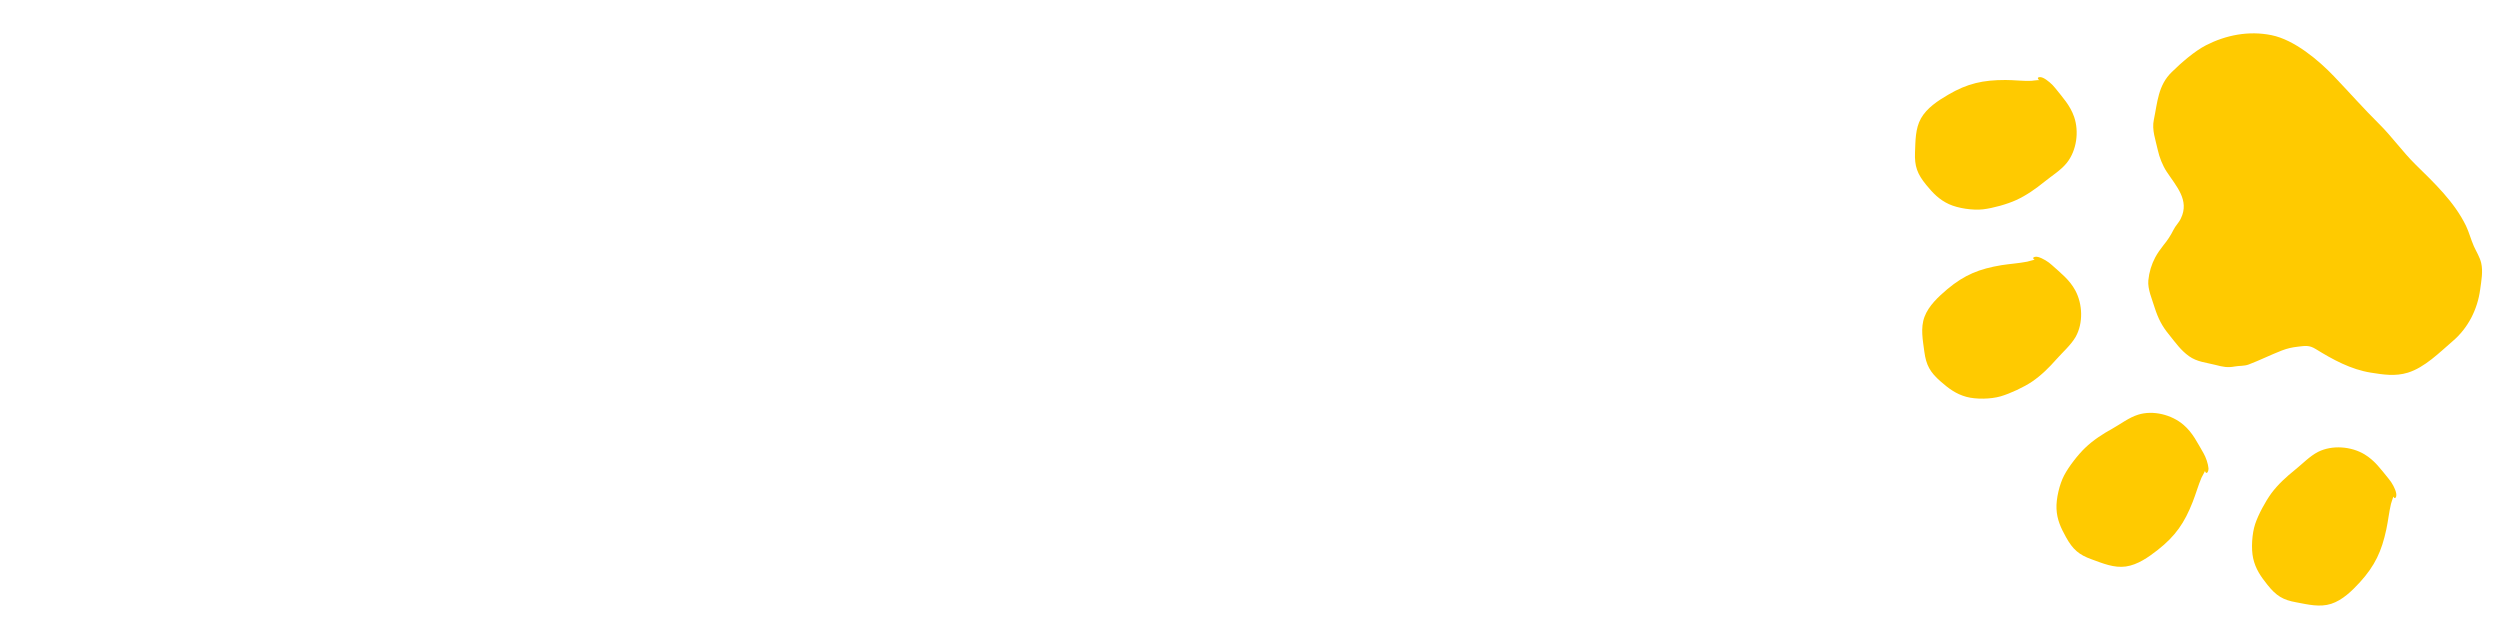
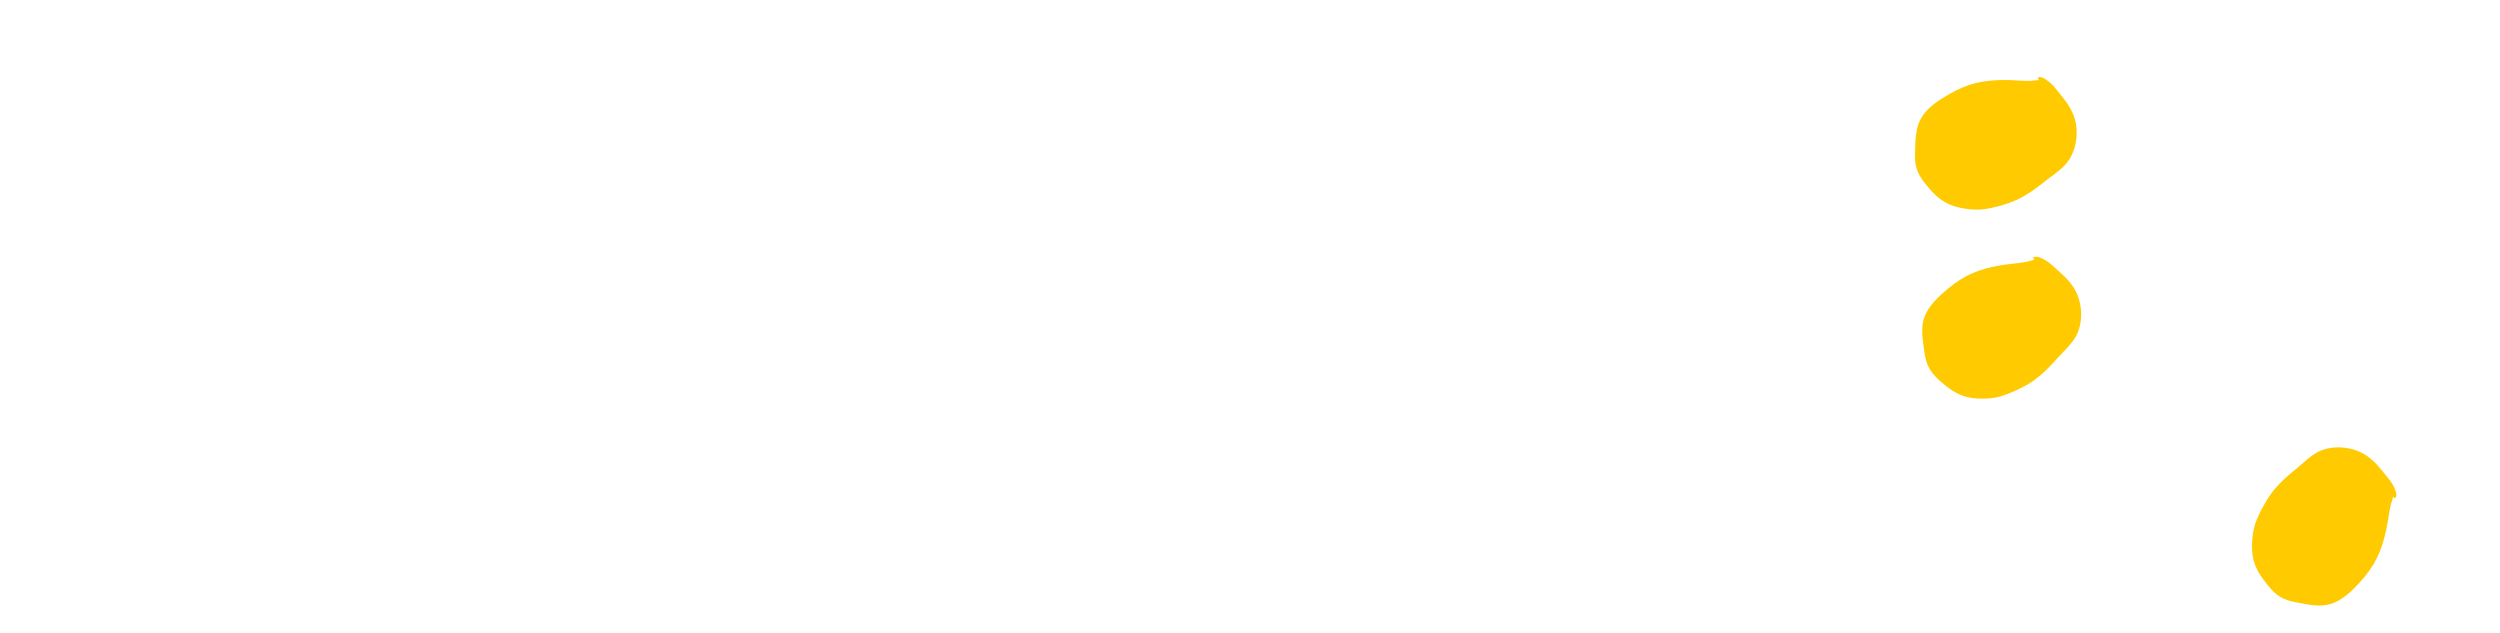
<svg xmlns="http://www.w3.org/2000/svg" width="150" height="38" viewBox="0 0 150 38" fill="none">
  <path d="M143.51 29.49C143.72 29.69 143.51 30 143.46 30.23C143.34 30.73 143.29 31.25 143.18 31.76C142.9 33.07 142.5 33.94 141.59 34.94C141.12 35.45 140.55 36.01 139.87 36.23C139.19 36.45 138.47 36.27 137.78 36.14C136.98 36 136.57 35.75 136.04 35.08C135.64 34.58 135.33 34.13 135.19 33.5C135.06 32.92 135.12 32.01 135.31 31.44C135.5 30.87 135.93 30.08 136.28 29.6C136.68 29.06 137.18 28.61 137.7 28.19C138.15 27.83 138.58 27.37 139.09 27.11C139.93 26.69 141.07 26.78 141.87 27.26C142.5 27.64 142.87 28.18 143.33 28.74C143.51 28.95 143.72 29.32 143.77 29.59C143.83 29.87 143.64 30.12 143.49 29.5L143.51 29.49Z" fill="#FFCA00" />
-   <path d="M132.26 27.94C132.44 28.17 132.18 28.45 132.09 28.66C131.89 29.13 131.75 29.64 131.56 30.12C131.07 31.37 130.53 32.16 129.46 33C128.91 33.43 128.26 33.89 127.55 33.99C126.84 34.09 126.16 33.8 125.5 33.56C124.74 33.29 124.37 32.97 123.96 32.23C123.65 31.67 123.42 31.18 123.39 30.53C123.36 29.93 123.57 29.05 123.85 28.52C124.13 27.99 124.68 27.28 125.11 26.87C125.6 26.4 126.16 26.04 126.74 25.72C127.24 25.44 127.74 25.05 128.29 24.88C129.19 24.6 130.3 24.88 131.01 25.49C131.57 25.97 131.84 26.56 132.21 27.19C132.35 27.43 132.49 27.83 132.51 28.1C132.52 28.38 132.29 28.6 132.25 27.96L132.26 27.94Z" fill="#FFCA00" />
  <path d="M122.61 4.96C122.46 4.71 122.11 4.84 121.88 4.85C121.37 4.87 120.85 4.8 120.33 4.8C118.99 4.8 118.05 5 116.88 5.69C116.28 6.04 115.61 6.48 115.26 7.1C114.91 7.72 114.93 8.47 114.9 9.16C114.87 9.97 115.03 10.43 115.57 11.09C115.97 11.58 116.35 11.98 116.94 12.25C117.48 12.5 118.38 12.63 118.98 12.56C119.58 12.49 120.44 12.25 120.98 12C121.59 11.72 122.14 11.33 122.66 10.91C123.1 10.55 123.65 10.22 124.01 9.77C124.6 9.03 124.75 7.9 124.45 7.02C124.21 6.32 123.76 5.85 123.31 5.28C123.14 5.06 122.82 4.78 122.58 4.67C122.32 4.55 122.03 4.69 122.61 4.96Z" fill="#FFCA00" />
  <path d="M122.37 15.69C122.18 15.47 121.86 15.66 121.63 15.7C121.12 15.8 120.6 15.83 120.09 15.91C118.77 16.13 117.88 16.48 116.84 17.35C116.31 17.8 115.72 18.34 115.47 19.01C115.22 19.68 115.37 20.41 115.46 21.1C115.57 21.91 115.8 22.33 116.44 22.89C116.92 23.31 117.36 23.64 117.98 23.81C118.56 23.97 119.46 23.95 120.04 23.78C120.62 23.61 121.43 23.23 121.92 22.9C122.48 22.52 122.95 22.05 123.39 21.55C123.77 21.12 124.25 20.71 124.54 20.21C125 19.39 124.96 18.25 124.52 17.43C124.17 16.78 123.65 16.39 123.11 15.9C122.91 15.71 122.55 15.49 122.29 15.42C122.02 15.35 121.75 15.53 122.37 15.7V15.69Z" fill="#FFCA00" />
-   <path d="M129.31 15.45C129.09 15.87 128.95 16.32 128.9 16.82C128.85 17.35 129.13 17.96 129.28 18.46C129.49 19.11 129.72 19.57 130.16 20.1C130.53 20.56 130.85 21.02 131.34 21.37C131.83 21.72 132.37 21.75 132.95 21.9C133.36 22.01 133.66 22.07 134.08 21.99C134.34 21.94 134.66 21.97 134.92 21.87C135.58 21.62 136.24 21.29 136.91 21.03C137.25 20.9 137.53 20.84 137.88 20.8C138.31 20.75 138.55 20.7 138.94 20.94C139.96 21.57 141.05 22.17 142.26 22.36C143.02 22.48 143.71 22.59 144.47 22.36C145.48 22.05 146.37 21.15 147.16 20.47C148.08 19.69 148.65 18.57 148.81 17.37C148.88 16.85 148.99 16.29 148.87 15.77C148.78 15.41 148.58 15.1 148.43 14.77C148.25 14.36 148.15 13.95 147.96 13.55C147.26 12.11 146.05 10.97 144.92 9.86C144.14 9.09 143.52 8.2 142.74 7.43C141.81 6.51 140.94 5.52 140.03 4.57C139.12 3.62 137.67 2.39 136.29 2.11C134.91 1.83 133.55 2.11 132.37 2.71C131.67 3.07 130.88 3.76 130.31 4.32C129.48 5.12 129.45 6.14 129.23 7.19C129.1 7.79 129.34 8.41 129.47 9.01C129.56 9.43 129.76 9.94 130 10.3C130.57 11.17 131.39 12.01 130.85 13.11C130.73 13.37 130.53 13.54 130.41 13.79C130.24 14.13 130.05 14.42 129.81 14.71C129.62 14.95 129.45 15.19 129.31 15.45Z" fill="#FFCA00" />
</svg>